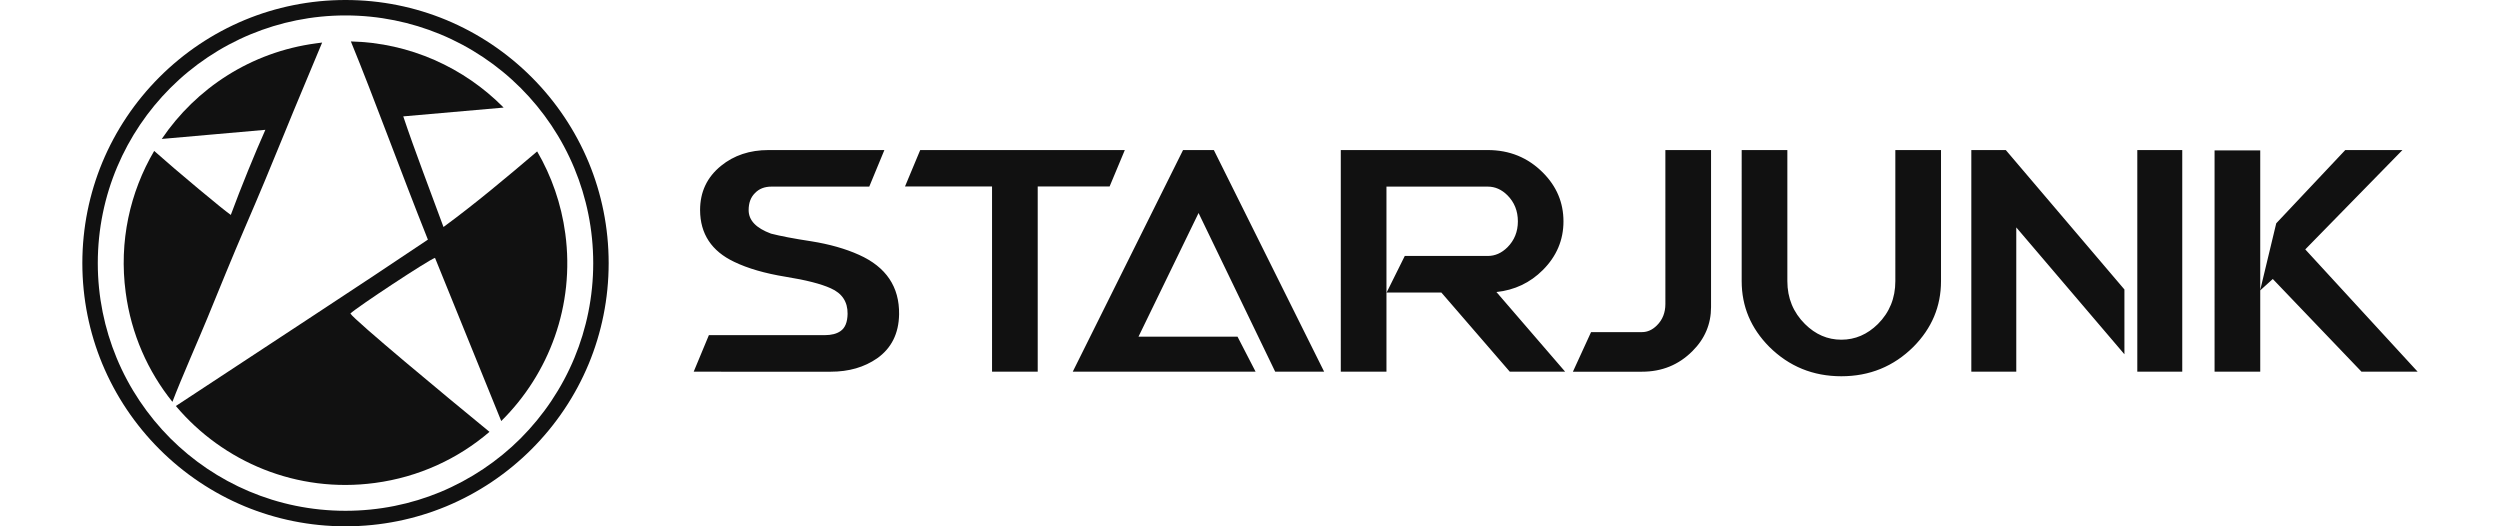
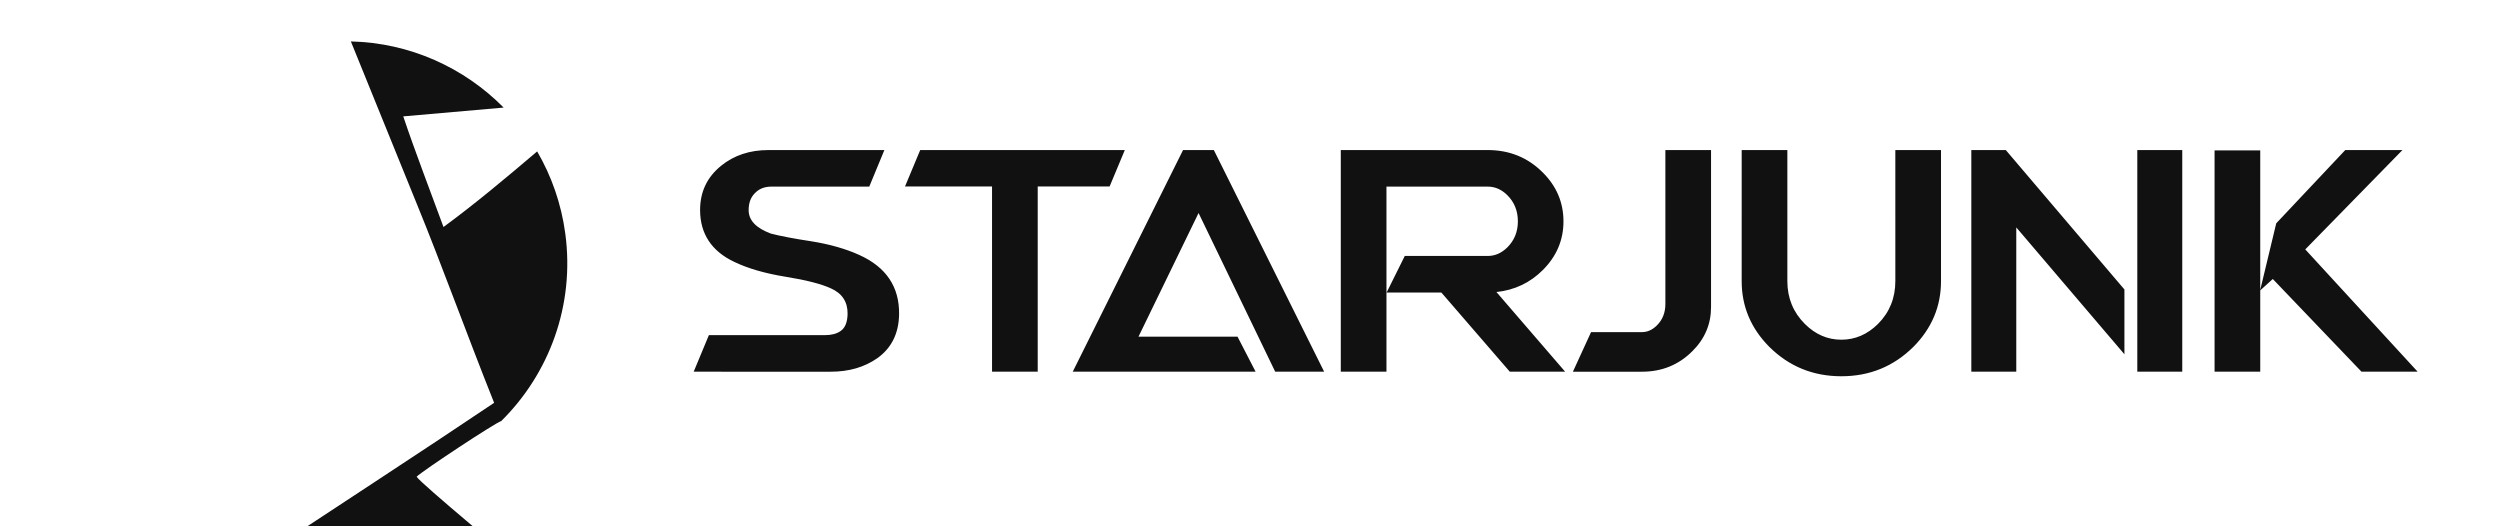
<svg xmlns="http://www.w3.org/2000/svg" xmlns:ns1="http://sodipodi.sourceforge.net/DTD/sodipodi-0.dtd" xmlns:ns2="http://www.inkscape.org/namespaces/inkscape" xml:space="preserve" width="190" height="40" version="1.1" style="clip-rule:evenodd;fill-rule:evenodd;image-rendering:optimizeQuality;shape-rendering:geometricPrecision;text-rendering:geometricPrecision" viewBox="0 0 29195.999 6580" id="svg96" ns1:docname="logo-res.svg" ns2:version="1.0 (4035a4f, 2020-05-01)">
  <ns1:namedview ns2:document-rotation="0" pagecolor="#ffffff" bordercolor="#666666" borderopacity="1" objecttolerance="10" gridtolerance="10" guidetolerance="10" ns2:pageopacity="0" ns2:pageshadow="2" ns2:window-width="1251" ns2:window-height="778" id="namedview98" showgrid="false" ns2:zoom="0.71815476" ns2:cx="543.60945" ns2:cy="138.82204" ns2:window-x="0" ns2:window-y="0" ns2:window-maximized="0" ns2:current-layer="svg96" />
  <defs id="defs84">
    <style type="text/css" id="style82">
   
    .fil1 {fill:#111111}
    .fil0 {fill:#111111;fill-rule:nonzero}
   
  </style>
  </defs>
  <g transform="translate(-467,-6827)" id="Слой_x0020_1">
    <path class="fil0" d="m 10494,8703 -189,457 H 9083 c -87,0 -156,27 -208,82 -53,53 -78,123 -78,212 0,128 93,225 280,294 113,29 281,62 506,96 224,36 423,92 594,169 339,152 506,400 501,744 -4,240 -96,424 -275,550 -160,111 -353,167 -579,167 H 8110 l 190,-457 h 1449 c 83,0 149,-17 197,-51 57,-39 86,-110 88,-215 2,-150 -68,-257 -211,-320 -119,-54 -307,-103 -564,-144 -258,-42 -472,-104 -642,-186 -283,-134 -426,-350 -427,-647 0,-228 87,-412 262,-554 161,-131 359,-197 593,-197 z m 1917,455 v 2316 h -571 V 9158 h -1088 l 190,-455 h 2558 l -190,455 z m 2498,1878 226,438 h -2286 l 1379,-2771 h 385 l 1379,2771 h -612 l -958,-1984 -751,1546 z m 1862,438 h -571 V 8703 h 1838 c 272,0 501,94 688,281 172,172 258,375 258,611 0,233 -86,436 -258,608 -159,159 -353,251 -580,275 l 859,996 h -692 l -823,-952 -33,-38 h -684 l 227,-457 h 1038 c 91,0 172,-36 245,-108 87,-87 131,-196 131,-324 0,-131 -44,-240 -131,-327 -73,-72 -154,-108 -245,-108 h -1267 z m 3195,-495 c 68,0 130,-28 186,-84 71,-70 106,-160 106,-267 V 8703 h 571 v 1963 c 0,212 -77,396 -233,551 -171,171 -380,257 -630,257 h -864 l 227,-495 z m 1246,-2276 h 571 v 1639 c 0,212 74,391 220,536 131,130 282,196 455,196 173,0 325,-66 457,-196 145,-145 218,-324 218,-536 V 8703 h 571 v 1639 c 0,316 -115,589 -345,821 -247,245 -547,368 -901,368 -354,0 -654,-123 -901,-368 -230,-232 -345,-505 -345,-821 z m 4785,2553 -1352,-1586 v 1804 h -562 V 8703 h 431 l 1483,1743 z m 161,-2553 h 562 v 2771 h -562 z m 1537,1754 v 1017 h -571 V 8707 h 571 v 1745 l 200,-833 863,-916 h 715 l -1215,1242 1405,1529 h -702 l -1109,-1159 z" id="path87" />
-     <path class="fil0" d="m 5015,7076 c -387,-160 -812,-249 -1258,-249 -446,0 -871,89 -1258,249 -402,167 -764,411 -1068,715 -304,304 -548,666 -715,1068 -160,387 -249,812 -249,1258 0,446 89,871 249,1258 167,402 411,764 715,1068 304,304 666,548 1068,715 387,160 812,249 1258,249 446,0 871,-89 1258,-249 402,-167 764,-411 1068,-715 304,-304 548,-666 715,-1068 160,-387 249,-812 249,-1258 0,-446 -89,-871 -249,-1258 -167,-402 -411,-764 -715,-1068 -304,-304 -666,-548 -1068,-715 z m -74,179 c 379,157 721,387 1006,672 285,285 515,626 672,1006 151,365 235,765 235,1184 0,419 -84,819 -235,1184 -157,379 -387,720 -672,1006 -285,285 -627,514 -1006,672 -365,151 -765,234 -1184,234 -855,0 -1629,-346 -2190,-906 -285,-286 -515,-627 -672,-1006 -151,-365 -235,-765 -235,-1184 0,-855 347,-1629 907,-2190 285,-285 627,-515 1006,-672 365,-151 765,-235 1184,-235 419,0 819,84 1184,235 z" id="path89" />
-     <path class="fil1" d="m 3824,7345 c 736,17 1415,326 1910,827 l -1255,110 c 147,439 340,937 503,1383 385,-282 782,-614 1171,-945 179,307 302,655 352,1029 120,897 -203,1751 -801,2342 l -828,-2040 c -76,22 -987,624 -1058,696 54,86 1184,1025 1739,1479 -392,336 -883,566 -1433,639 -974,131 -1898,-262 -2488,-962 1181,-779 2323,-1522 3151,-2080 -343,-859 -667,-1756 -963,-2478 z" id="path91" />
-     <path class="fil1" d="m 3389,7369 c 26,-4 51,-7 76,-10 -158,383 -322,765 -477,1148 -157,386 -315,765 -482,1151 -164,380 -324,775 -479,1153 -83,204 -332,769 -434,1040 -306,-381 -515,-847 -584,-1367 -86,-638 53,-1254 356,-1770 278,248 888,756 958,800 129,-349 301,-770 432,-1064 L 1460,8564 C 1888,7932 2573,7478 3389,7369 Z" id="path93" />
+     <path class="fil1" d="m 3824,7345 c 736,17 1415,326 1910,827 l -1255,110 c 147,439 340,937 503,1383 385,-282 782,-614 1171,-945 179,307 302,655 352,1029 120,897 -203,1751 -801,2342 c -76,22 -987,624 -1058,696 54,86 1184,1025 1739,1479 -392,336 -883,566 -1433,639 -974,131 -1898,-262 -2488,-962 1181,-779 2323,-1522 3151,-2080 -343,-859 -667,-1756 -963,-2478 z" id="path91" />
  </g>
</svg>